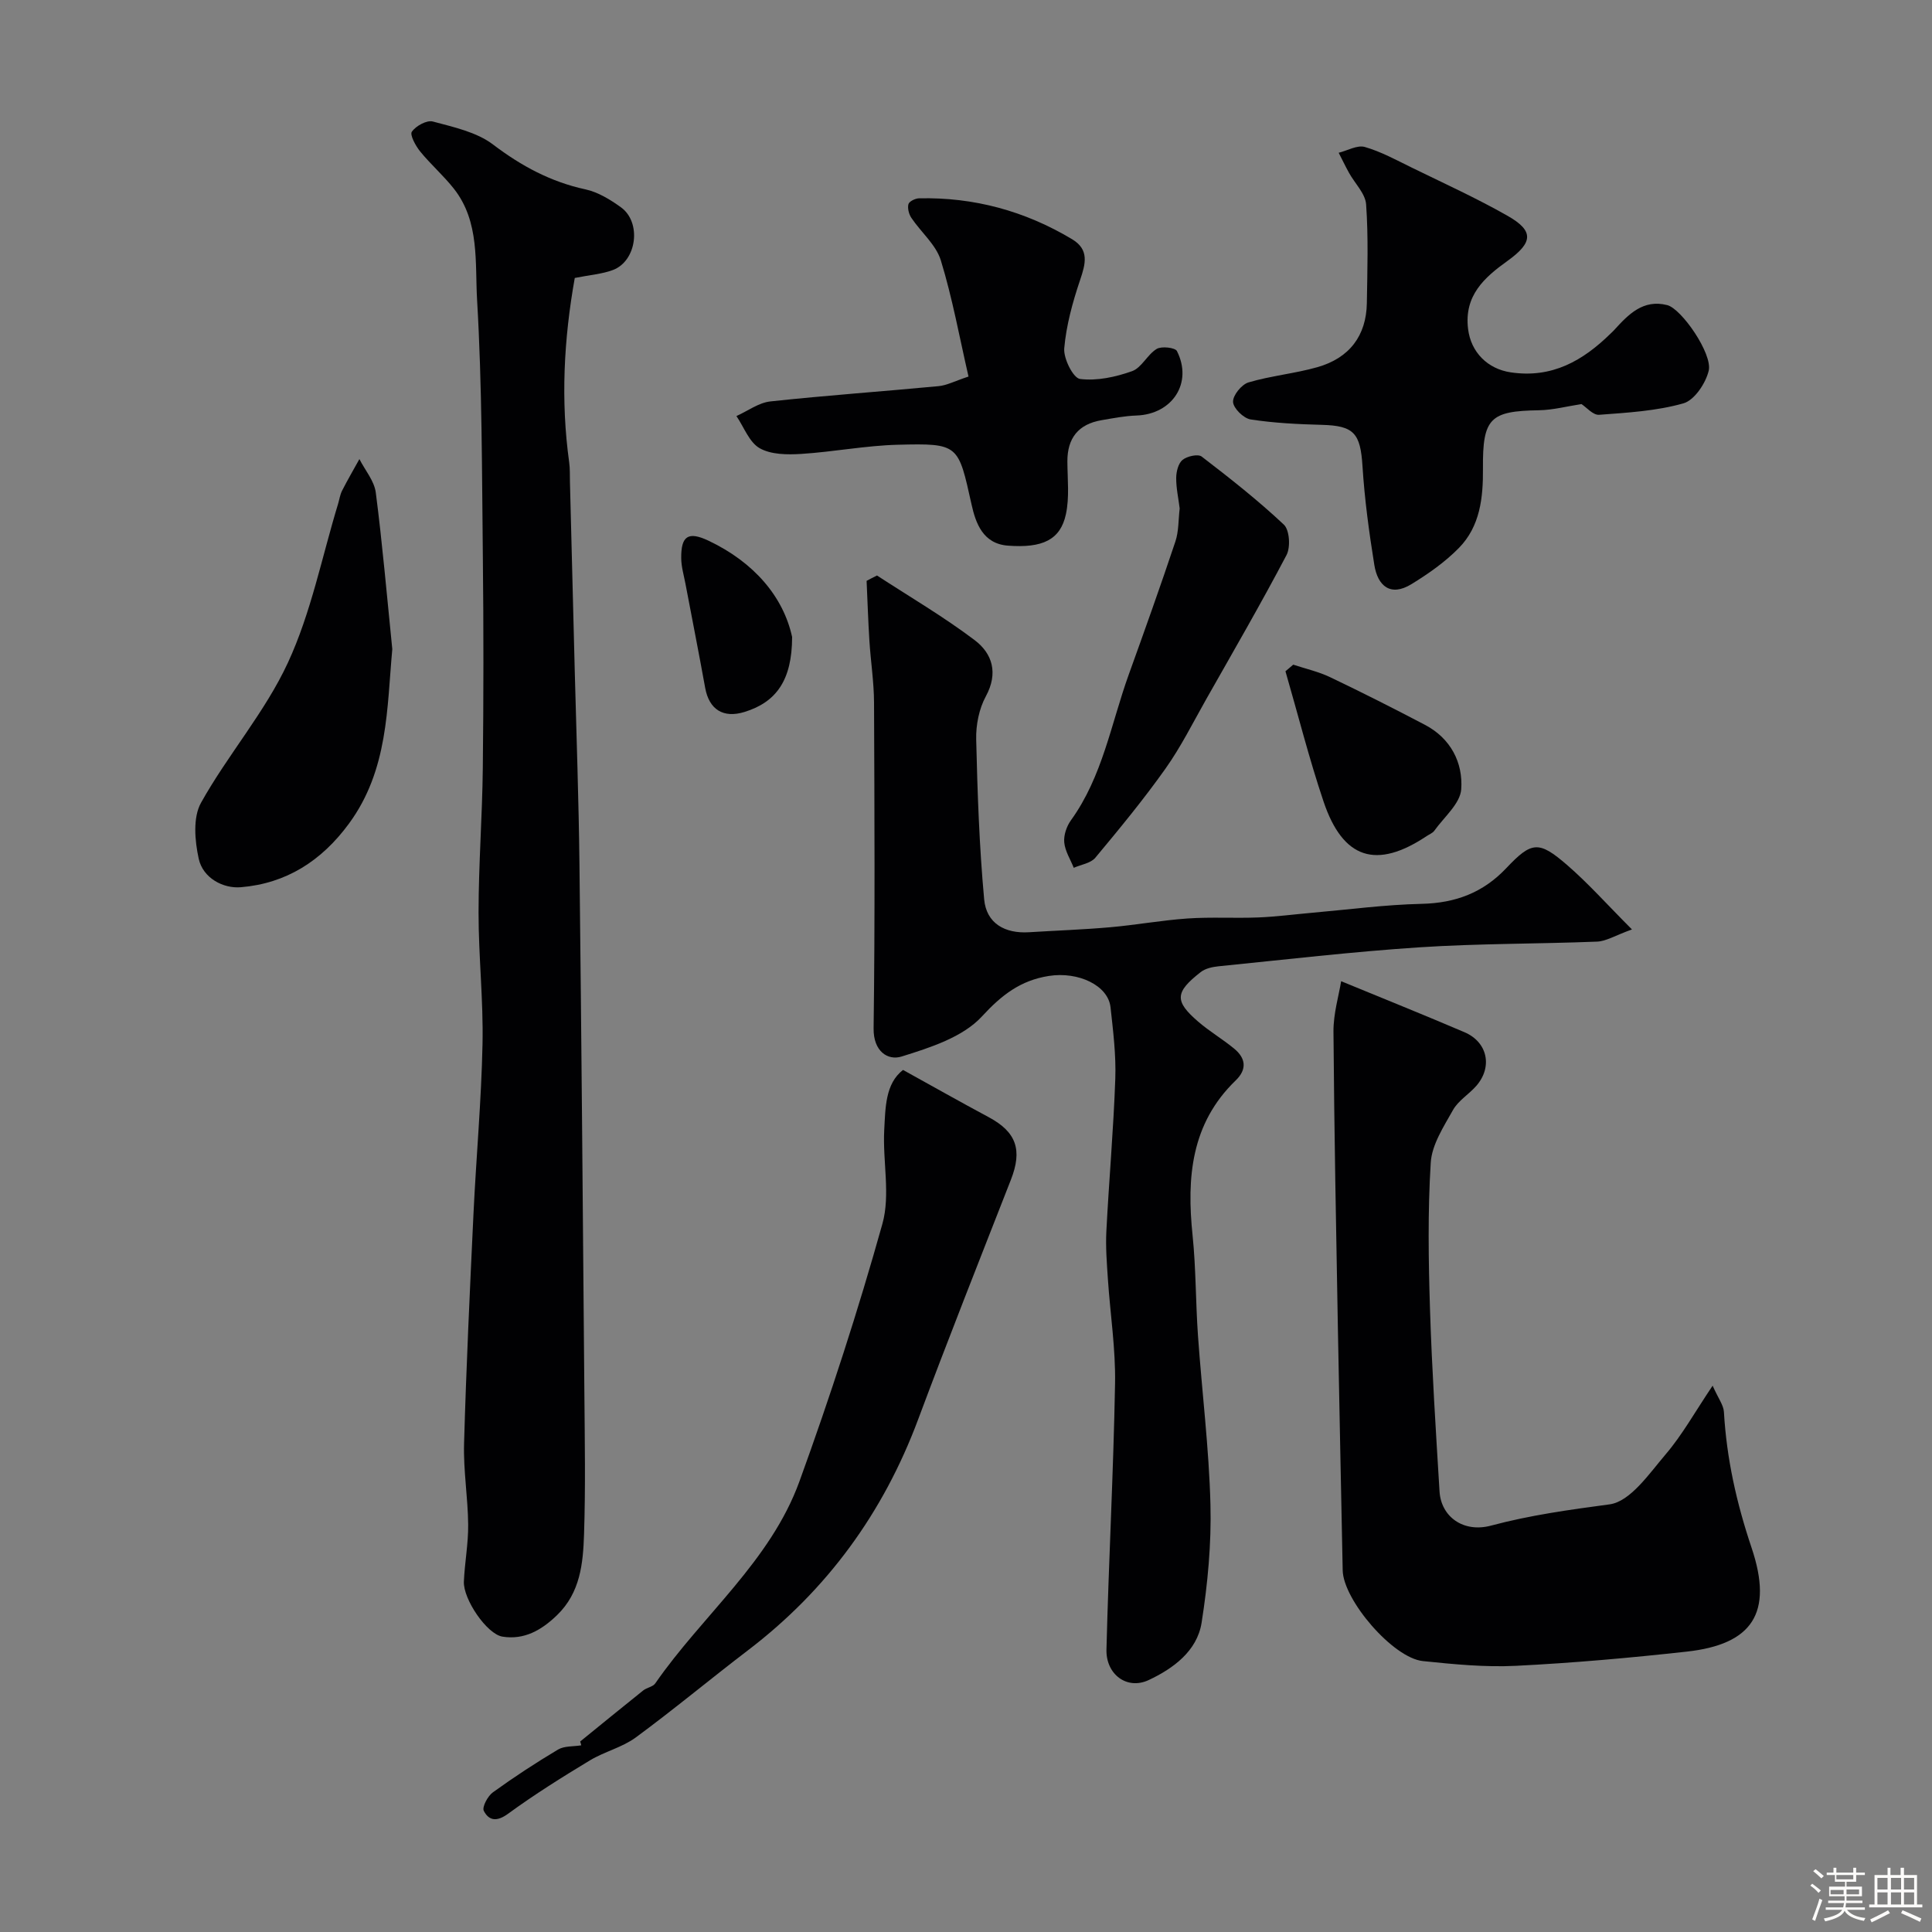
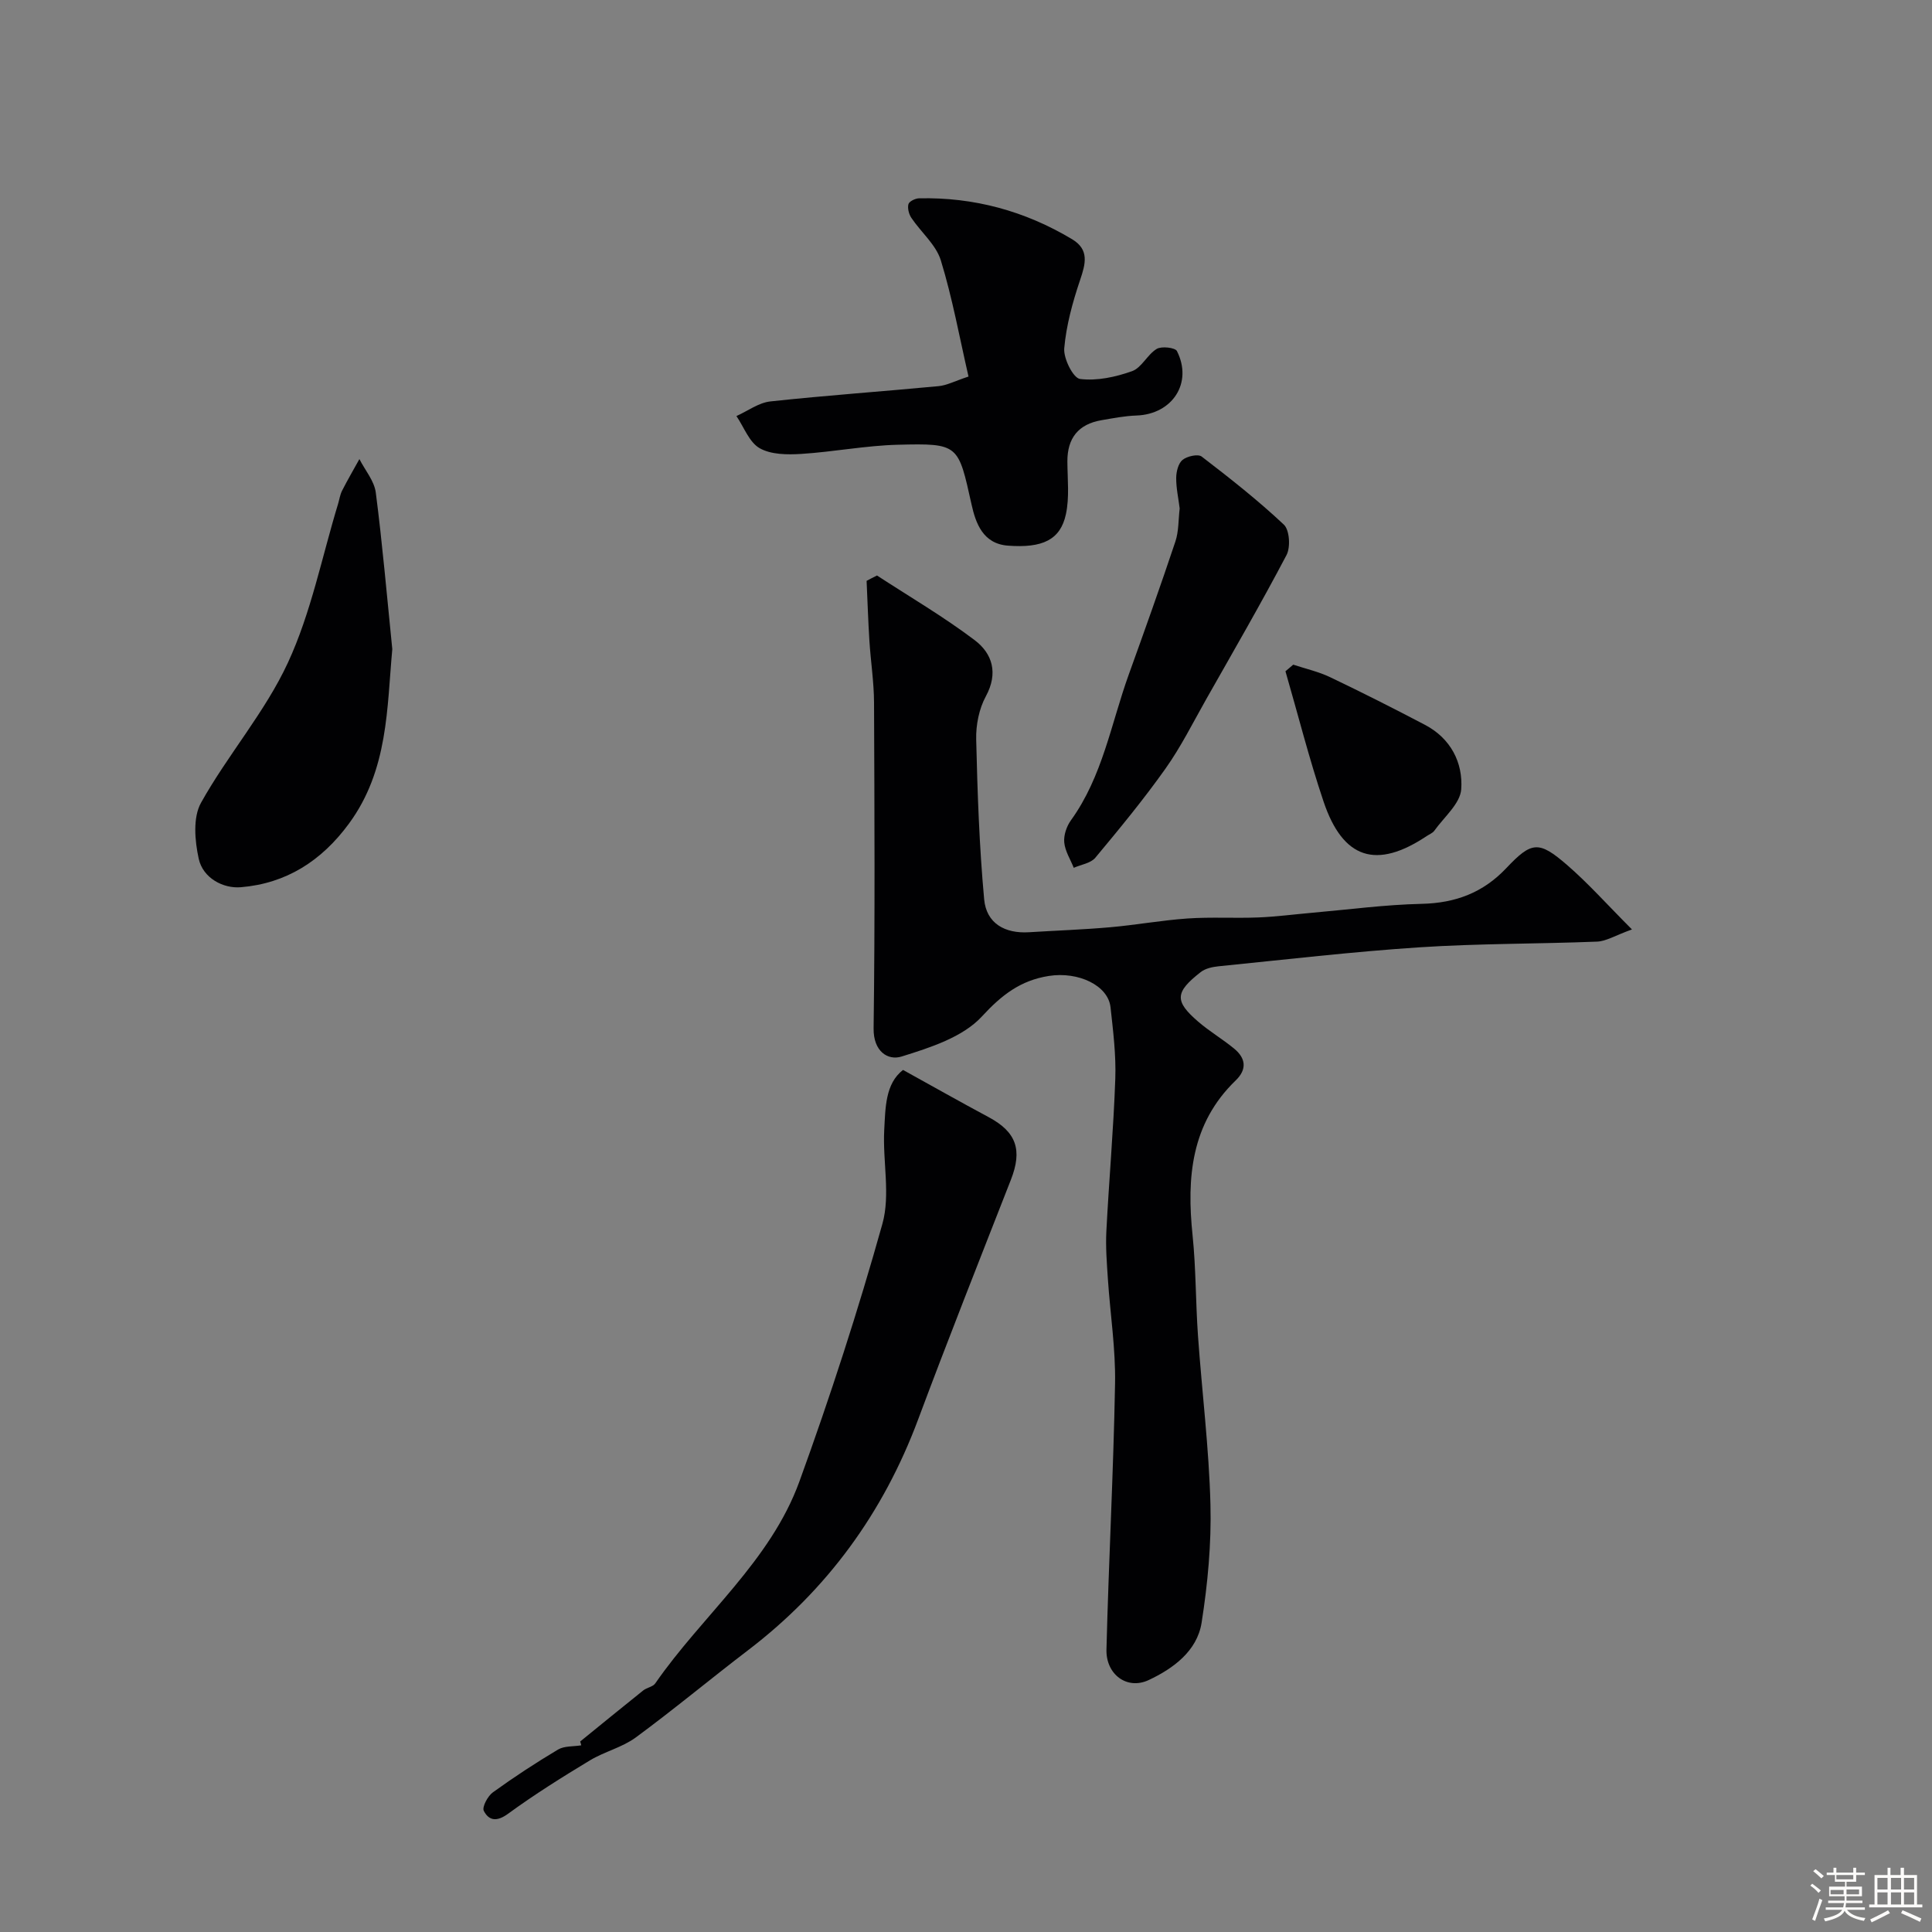
<svg xmlns="http://www.w3.org/2000/svg" enable-background="new 0 0 400 400" viewBox="0 0 400 400">
  <rect x="0" y="0" width="400" height="400" fill="#808080" stroke="none" />
  <path d="m374.8 390.4.4-.4c.7.5 1.3 1 1.8 1.4l-.5.5c-.5-.6-1.1-1.1-1.7-1.5zm1 7.3-.6-.3c.5-1.4 1.1-2.8 1.5-4.3.2.1.4.2.6.3-.5 1.3-1 2.8-1.5 4.3zm-.4-10.3.5-.4c.4.3 1 .8 1.7 1.4l-.5.5c-.5-.5-1.1-1-1.7-1.5zm2.5.3h1.7v-1h.6v1h3.5v-1h.6v1h1.8v.5h-1.8v1.4h-2v1h3.2v2h-3.2v.9h3.3v.5h-3.4c0 .3-.1.6-.1.9h4v.5h-3.7c.7.9 1.9 1.5 3.8 1.7-.1.2-.2.4-.3.6-2.1-.4-3.5-1.1-4-2.1-.4 1-1.8 1.7-4 2.2-.1-.2-.2-.4-.3-.6 2.1-.4 3.4-1 3.8-1.8h-3.4v-.5h3.6c.1-.3.1-.6.2-.9h-3.3v-.5h3.4c0-.3 0-.6 0-.9h-3.2v-2h3.3v-1h-2.1v-1.4h-1.7v-.5zm1.1 3.5v1h2.7c0-.3 0-.4 0-.4 0-.1 0-.2 0-.2 0-.1 0-.2 0-.3h-2.7zm1.2-3v.9h3.5v-.9zm4.7 3h-2.6v.6.4h2.6z" fill="#fcfbfa" />
  <path d="m393.6 386.7h.6v1.5h2.7v6.1h1.1v.6h-11v-.6h1.1v-6.1h2.7v-1.5h.6v1.5h2.1v-1.5zm-2.7 8.8.4.6c-1.2.6-2.5 1.3-3.8 1.9-.1-.2-.2-.4-.3-.6 1.2-.6 2.5-1.2 3.7-1.9zm-2.2-6.7v2.4h2.1v-2.4zm0 3v2.5h2.1v-2.5zm2.8-3v2.4h2.1v-2.4zm0 3v2.5h2.1v-2.5zm6 6.1c-1.4-.7-2.7-1.3-3.9-1.8l.3-.6c1.5.6 2.7 1.2 3.9 1.7zm-1.2-9.1h-2.1v2.4h2.1zm-2.1 3v2.5h2.1v-2.5z" fill="#fcfbfa" />
  <g fill="#010103">
-     <path d="m119 57.55c-2.26 12.63-2.94 25.37-1.15 38.22.18 1.31.11 2.65.15 3.98.34 13.1.67 26.19 1 39.29.34 13.26.82 26.52.97 39.79.42 36.59.71 73.17 1.02 109.76.08 9.69.25 19.39-.07 29.07-.2 6.02-.76 12.08-5.61 16.76-3.23 3.12-6.81 5.14-11.27 4.43-3.26-.52-8.15-7.77-8-11.39.17-3.94.93-7.87.89-11.8-.05-5.6-1.01-11.21-.85-16.8.45-15.87 1.2-31.73 1.95-47.59.56-11.7 1.63-23.39 1.87-35.1.19-9.09-.83-18.19-.82-27.29.01-9.96.77-19.91.88-29.87.16-14.52.17-29.04.01-43.56-.2-17.76-.15-35.55-1.19-53.27-.46-7.76.58-16.26-4.8-23.1-2.14-2.72-4.8-5.03-6.99-7.72-.94-1.16-2.18-3.44-1.72-4.1.84-1.19 3.1-2.44 4.35-2.1 4.3 1.16 9.05 2.17 12.47 4.77 5.86 4.45 11.94 7.72 19.13 9.28 2.6.56 5.13 2.12 7.34 3.71 4.31 3.11 3.3 11.08-1.63 12.97-2.24.85-4.75 1.02-7.93 1.66z" />
    <path d="m181.57 119.15c6.78 4.42 13.79 8.52 20.23 13.39 3.66 2.77 4.92 6.81 2.31 11.62-1.41 2.59-2.07 5.94-2 8.92.26 11.05.64 22.12 1.65 33.12.46 4.97 4.28 7.12 9.28 6.81 5.59-.35 11.19-.54 16.77-1.03 5.37-.47 10.7-1.45 16.08-1.82 4.84-.33 9.72-.02 14.57-.21 3.77-.15 7.52-.65 11.29-.98 7.53-.66 15.05-1.67 22.6-1.84 6.99-.16 12.7-2.3 17.52-7.4 5.25-5.56 6.73-5.7 12.58-.64 4.37 3.78 8.24 8.14 13.43 13.34-3.52 1.27-5.34 2.44-7.19 2.52-12.26.49-24.55.38-36.78 1.18-13.9.91-27.76 2.54-41.63 3.93-1.26.13-2.71.44-3.67 1.19-5.41 4.21-5.44 6.04-.54 10.27 2.34 2.02 5.05 3.61 7.44 5.58 2.4 1.97 2.73 4.27.33 6.59-9.26 8.94-10.17 20.13-8.93 32.07.71 6.89.63 13.86 1.12 20.79.82 11.64 2.28 23.26 2.58 34.91.21 8.16-.56 16.43-1.83 24.5-.93 5.89-5.91 9.51-10.96 11.88-4.48 2.1-8.86-1.17-8.74-6.3.46-18.37 1.45-36.72 1.78-55.09.13-7.19-1-14.39-1.48-21.59-.22-3.31-.49-6.64-.32-9.94.54-10.54 1.48-21.06 1.85-31.6.17-4.91-.45-9.88-.99-14.79-.5-4.52-6.68-7.43-12.77-6.47-5.84.92-9.73 3.9-13.86 8.39-3.95 4.29-10.71 6.45-16.62 8.29-2.84.89-5.86-1.05-5.8-5.82.3-22.49.18-44.98.09-67.47-.02-4.26-.69-8.52-.96-12.79-.26-4.13-.39-8.27-.58-12.4.71-.39 1.43-.75 2.15-1.11z" />
-     <path d="m277.67 203.15c8.87 3.65 17.24 7.01 25.54 10.56 4.79 2.05 5.86 7.19 2.44 11.11-1.53 1.75-3.74 3.05-4.83 5.01-1.93 3.44-4.37 7.16-4.6 10.89-.63 10.12-.47 20.32-.15 30.47.4 12.54 1.21 25.06 1.97 37.59.32 5.27 4.96 8.61 10.67 7.08 8.1-2.17 16.27-3.29 24.54-4.4 4.29-.58 8.2-6.36 11.61-10.36 3.44-4.03 6.06-8.77 9.72-14.21 1.18 2.65 2.26 4.02 2.34 5.44.56 9.67 2.6 18.82 5.73 28.13 4.56 13.56.09 20-13.43 21.49-11.75 1.3-23.55 2.35-35.36 2.94-6.39.32-12.87-.32-19.26-.98-6.21-.64-16.5-12.66-16.61-18.8-.32-16.59-.69-33.18-.99-49.77-.37-20.59-.77-41.18-.92-61.77-.02-3.74 1.12-7.49 1.59-10.42z" />
-     <path d="m327.43 83.66c-2.97.45-5.89 1.23-8.82 1.28-10.09.16-11.67 1.61-11.58 12.05.05 6.06-.58 11.98-4.99 16.47-2.86 2.91-6.33 5.35-9.83 7.49-4.33 2.65-6.97.36-7.67-3.98-1.09-6.78-2.02-13.61-2.45-20.45-.43-6.83-1.76-8.39-8.44-8.56-4.92-.13-9.87-.37-14.73-1.12-1.45-.23-3.57-2.31-3.63-3.63-.07-1.34 1.77-3.62 3.21-4.04 4.64-1.38 9.55-1.82 14.21-3.14 6.69-1.89 10.16-6.54 10.28-13.24.11-6.83.33-13.68-.15-20.47-.16-2.25-2.34-4.35-3.55-6.55-.75-1.36-1.42-2.76-2.13-4.14 1.82-.45 3.85-1.65 5.41-1.2 3.37.97 6.53 2.71 9.72 4.27 6.66 3.26 13.42 6.33 19.85 9.99 5.5 3.13 5.25 5.53-.02 9.32-4.8 3.44-9.02 7.17-8.17 14.1.59 4.84 4.06 8.27 8.82 8.98 8.56 1.28 14.96-2.41 20.71-8.05.24-.23.49-.46.71-.7 2.95-3.25 6.01-6.44 10.99-5.17 2.98.76 9.42 10.1 8.59 13.58-.62 2.61-2.97 6.12-5.24 6.76-5.61 1.59-11.6 1.93-17.47 2.37-1.25.08-2.6-1.55-3.63-2.22z" />
    <path d="m120.12 360.56c4.35-3.53 8.68-7.08 13.05-10.57.75-.6 2.01-.75 2.5-1.47 9.75-14.09 23.83-25.26 29.84-41.8 6.37-17.55 12.15-35.36 17.18-53.33 1.69-6.03.04-12.94.38-19.42.25-4.62.21-9.6 3.89-12.45 6.19 3.42 11.94 6.67 17.76 9.79 5.71 3.07 7 6.77 4.57 12.96-6.46 16.51-13 33-19.2 49.61-7.21 19.31-18.81 35.26-35.2 47.77-7.81 5.96-15.36 12.26-23.27 18.08-2.81 2.06-6.47 2.92-9.49 4.74-5.76 3.48-11.48 7.06-16.9 11.02-2.32 1.7-3.97 1.53-5.06-.56-.41-.78.8-3.07 1.87-3.84 4.36-3.15 8.87-6.11 13.49-8.86 1.31-.78 3.19-.61 4.81-.88-.05-.26-.13-.52-.22-.79z" />
    <path d="m200.52 77.96c-1.87-8.12-3.33-16.23-5.73-24.05-1-3.25-4.1-5.82-6.1-8.8-.52-.77-.83-2-.61-2.84.16-.58 1.41-1.19 2.19-1.21 11.38-.26 21.95 2.63 31.7 8.47 3.6 2.16 2.79 5.09 1.64 8.48-1.54 4.57-2.85 9.34-3.27 14.1-.18 2.12 1.86 6.17 3.27 6.35 3.49.44 7.36-.4 10.76-1.61 1.99-.7 3.17-3.44 5.11-4.61 1-.61 3.82-.28 4.19.44 3.33 6.59-.93 13.09-8.38 13.35-2.43.08-4.85.56-7.25.97-4.77.82-7.07 3.7-7.05 8.55.02 3.66.45 7.44-.31 10.94-1.15 5.29-4.85 7.02-12.01 6.48-5.18-.4-6.66-4.66-7.52-8.52-2.77-12.43-2.59-12.69-15.26-12.37-6.68.17-13.33 1.48-20.02 1.9-2.88.18-6.25.15-8.6-1.19-2.16-1.24-3.24-4.36-4.8-6.65 2.34-1.05 4.61-2.77 7.03-3.03 11.58-1.25 23.2-2.06 34.8-3.16 1.7-.15 3.35-1.04 6.22-1.99z" />
    <path d="m81.22 134.4c-1.12 12.1-.79 24.99-8.98 36.13-5.7 7.76-13.02 12.38-22.37 13.16-3.68.31-7.86-1.9-8.73-5.91-.81-3.71-1.23-8.53.48-11.58 5.54-9.93 13.25-18.76 17.99-29 4.79-10.34 7.03-21.86 10.38-32.86.28-.93.41-1.93.85-2.78 1.12-2.2 2.37-4.34 3.57-6.51 1.17 2.3 3.07 4.5 3.39 6.91 1.37 10.57 2.28 21.19 3.42 32.44z" />
    <path d="m244.24 105.27c-.26-2.12-.74-4.23-.72-6.33.01-1.29.43-3.01 1.32-3.73.94-.76 3.2-1.27 3.96-.68 5.84 4.48 11.65 9.05 17.01 14.09 1.18 1.11 1.41 4.67.55 6.3-5.3 10.08-11.02 19.95-16.64 29.87-2.73 4.82-5.21 9.82-8.4 14.32-4.53 6.39-9.53 12.46-14.55 18.48-.95 1.14-2.95 1.41-4.46 2.08-.7-1.75-1.8-3.46-1.97-5.26-.14-1.48.48-3.32 1.38-4.57 6.55-9.07 8.31-20 11.98-30.19 3.3-9.15 6.57-18.31 9.65-27.53.71-2.12.61-4.52.89-6.85z" />
    <path d="m267.75 137.61c2.55.85 5.23 1.44 7.63 2.59 6.62 3.16 13.17 6.47 19.66 9.88 5.32 2.79 7.89 7.84 7.49 13.34-.22 2.98-3.56 5.75-5.56 8.56-.35.5-1.05.76-1.59 1.12-10.4 6.94-17.33 4.79-21.35-7.14-2.99-8.87-5.28-17.98-7.89-26.98.53-.45 1.07-.91 1.61-1.37z" />
-     <path d="m164 131.88c-.01 9-3.32 13.5-9.85 15.52-4.4 1.36-7.33-.49-8.15-4.98-1.3-7.19-2.72-14.36-4.08-21.54-.33-1.75-.86-3.51-.88-5.27-.06-4.68 1.45-5.65 5.66-3.66 9.43 4.47 15.49 11.62 17.3 19.93z" />
  </g>
</svg>